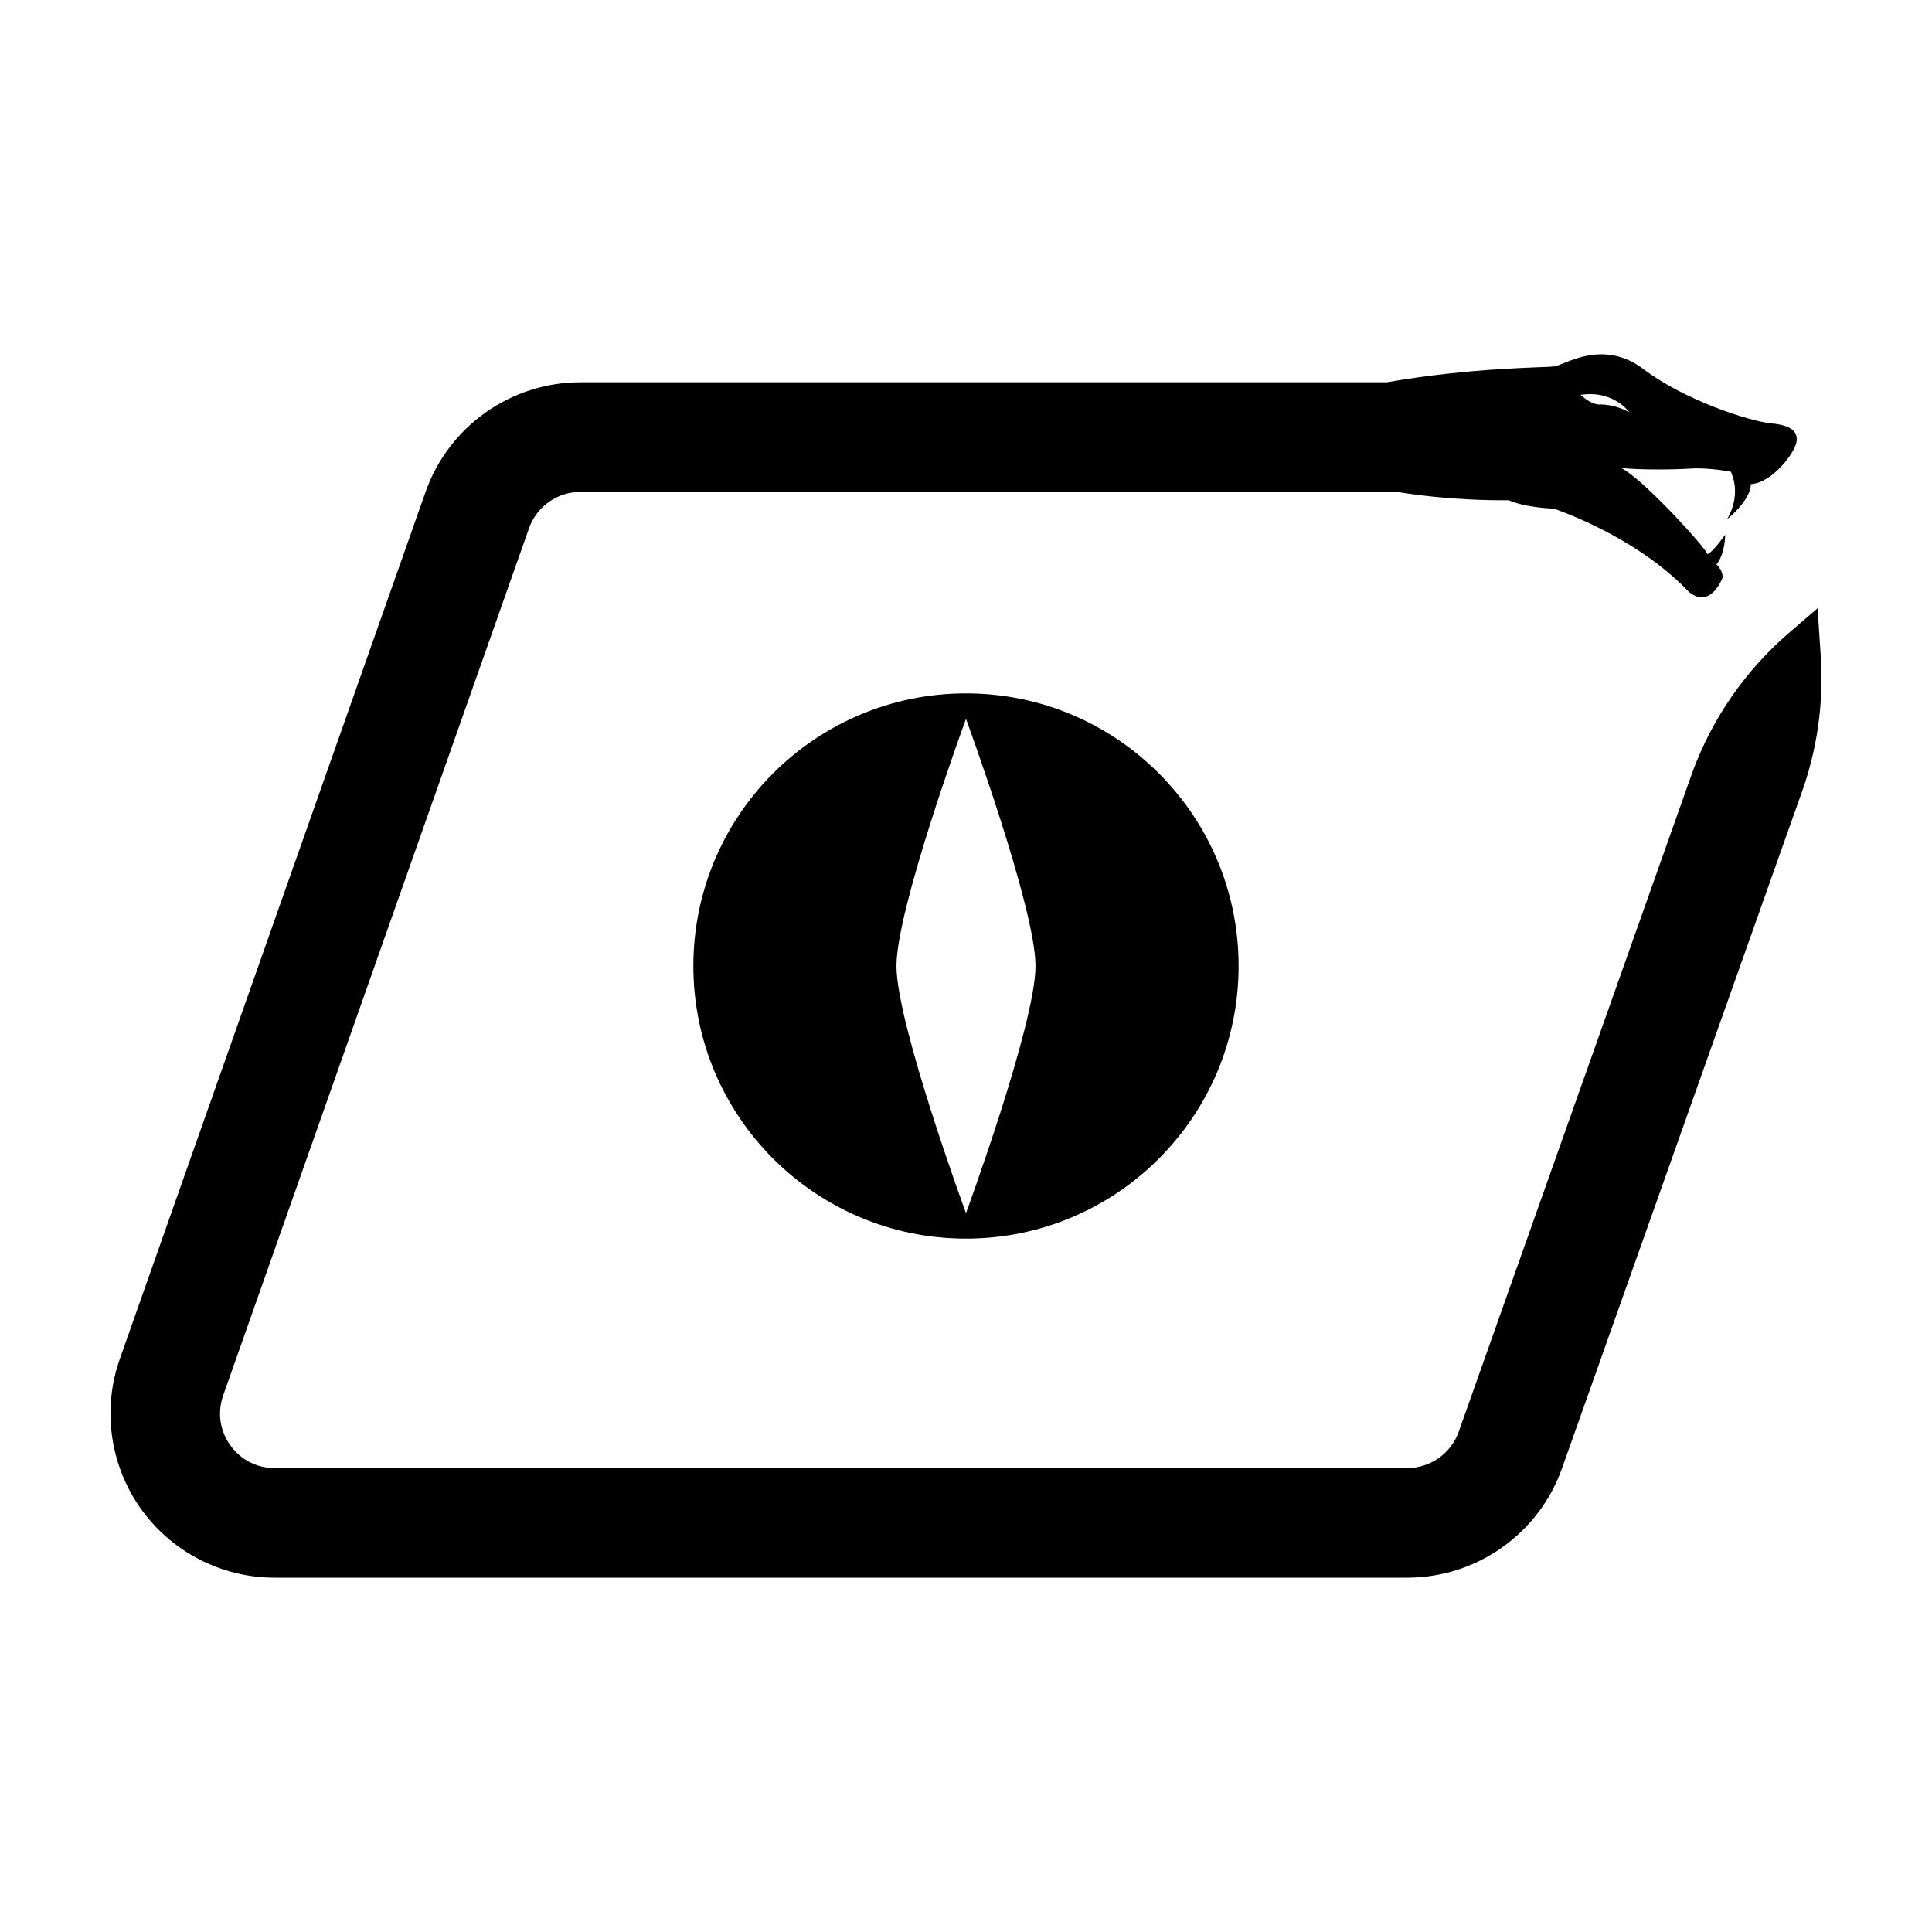
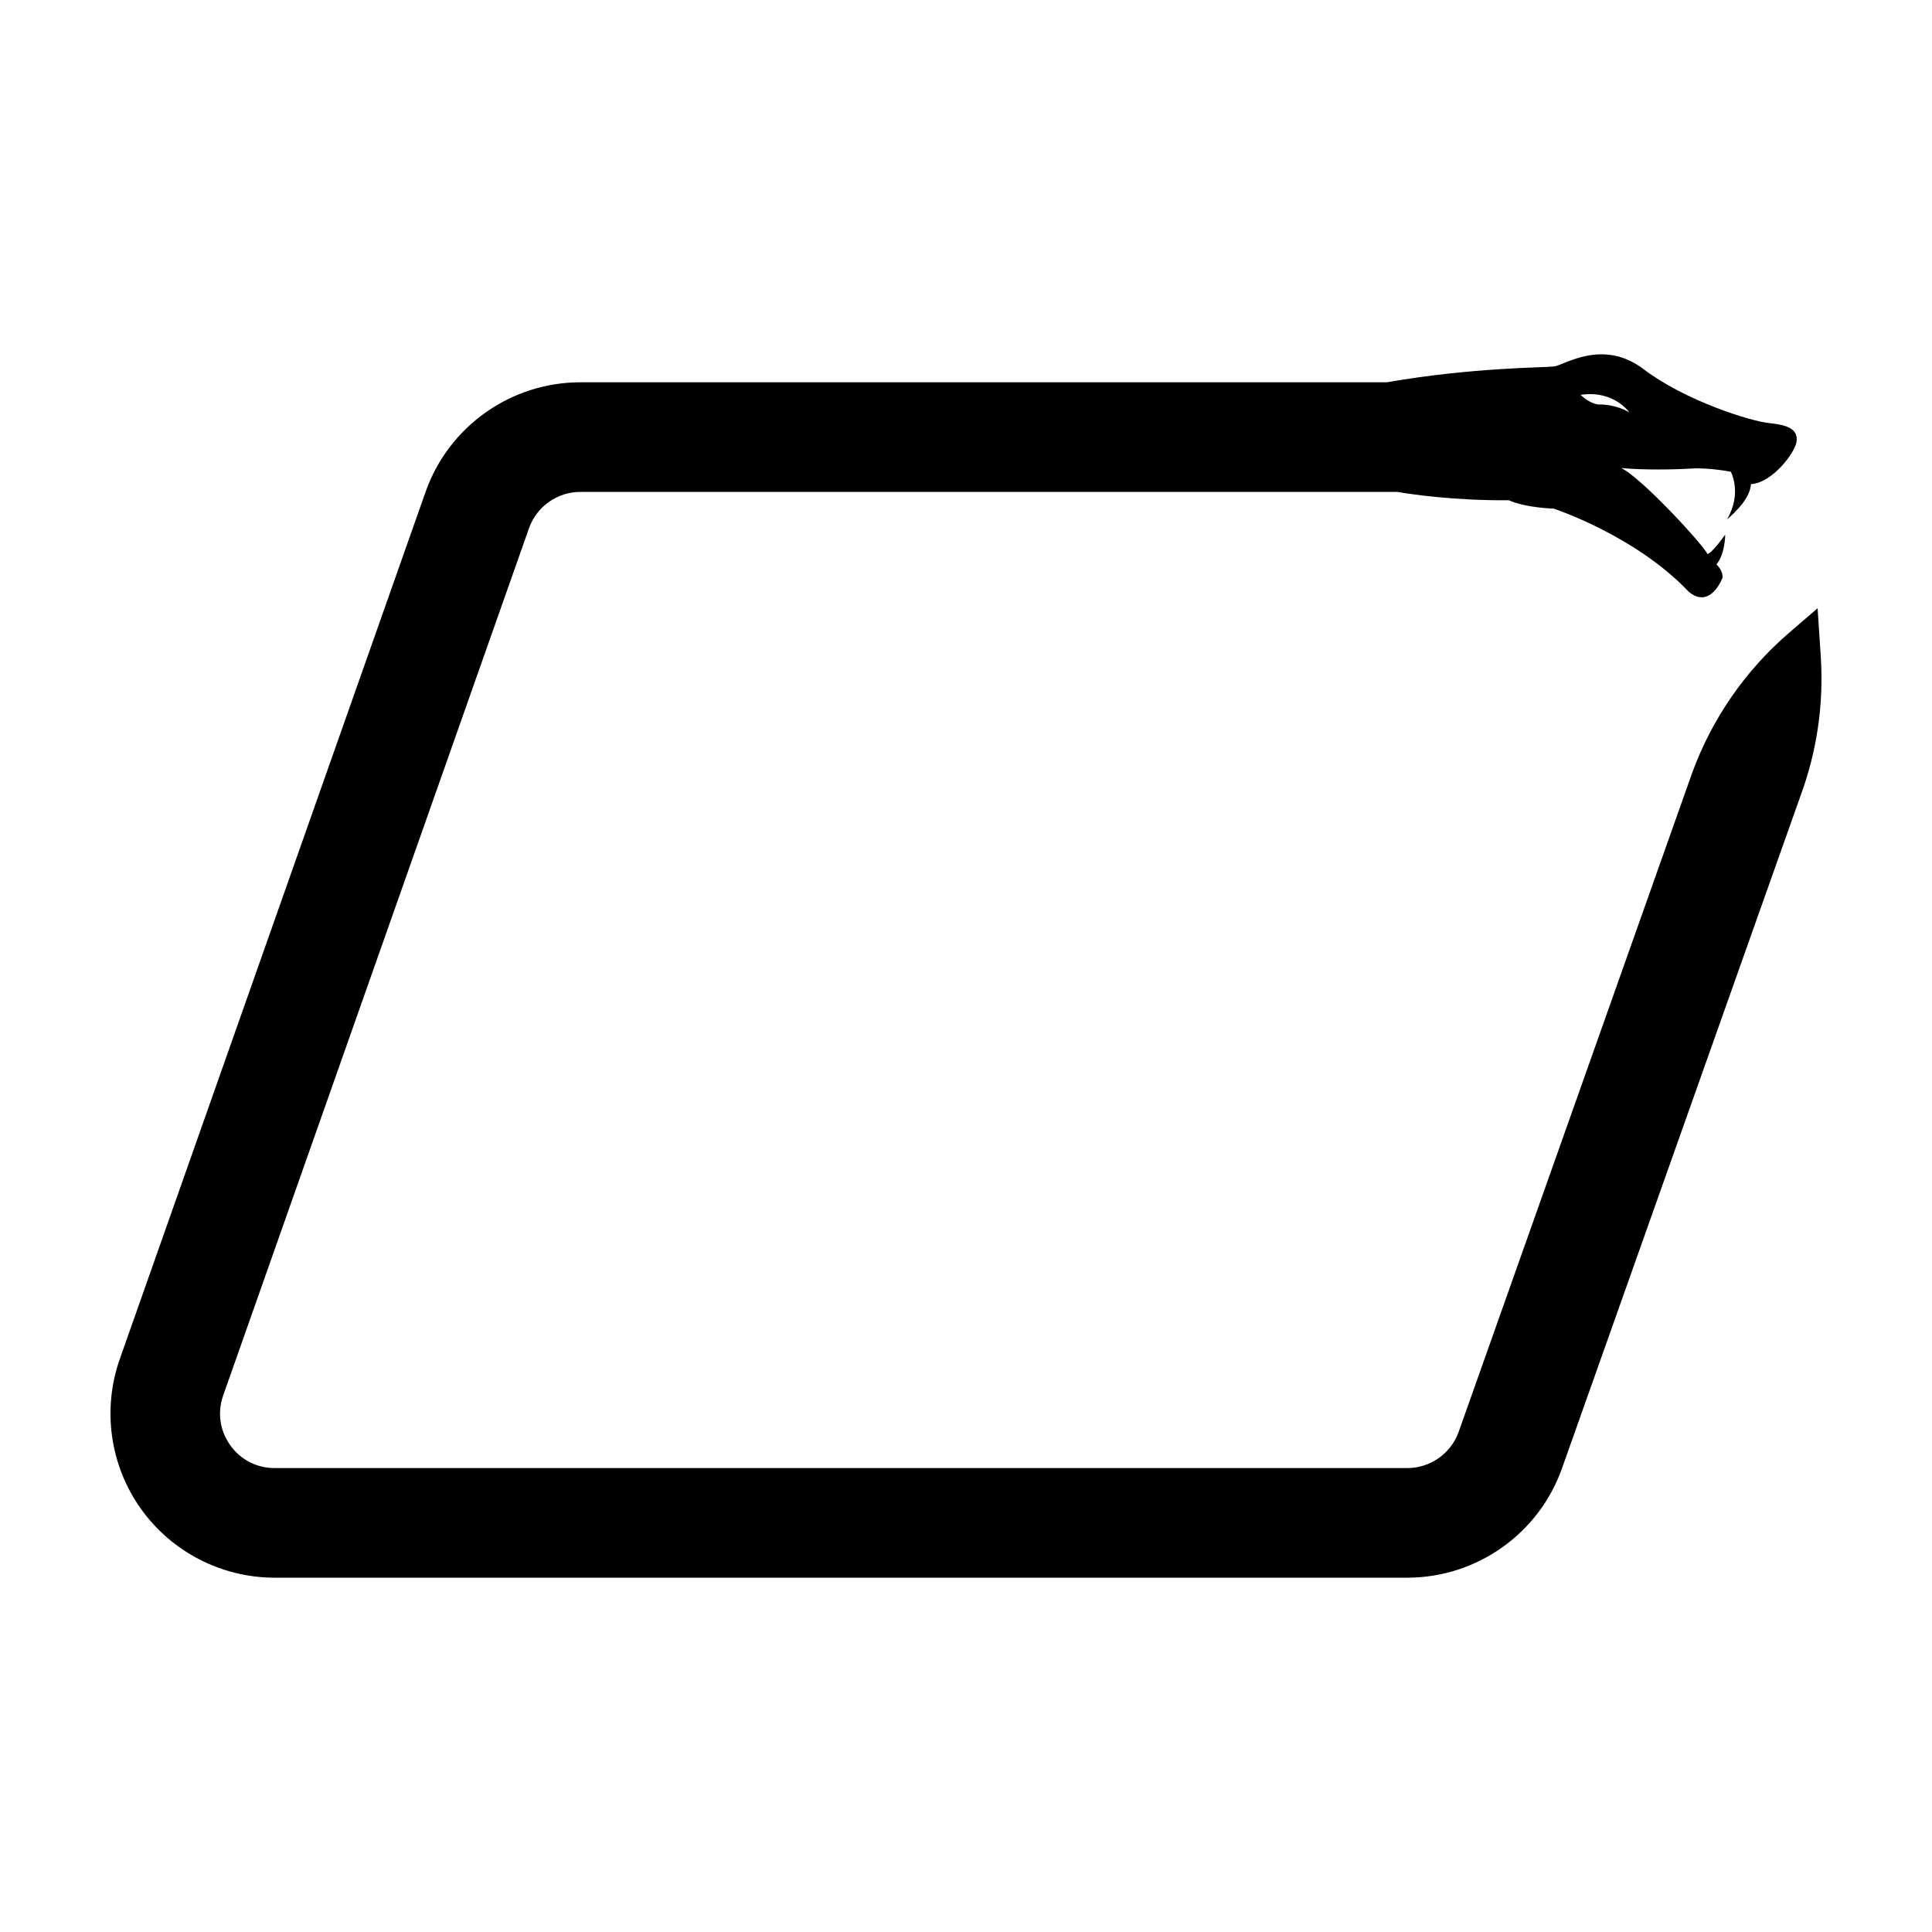
<svg xmlns="http://www.w3.org/2000/svg" fill="#000000" width="800px" height="800px" version="1.1" viewBox="144 144 512 512">
  <g>
    <path d="m181.26 543.73c8.141 11.504 21.41 18.371 35.504 18.371h300.18c18.418 0 34.898-11.664 41.02-29.031l63.27-178.39c4.305-11.727 6.106-24.223 5.289-36.688l-0.84-12.801-7.586 6.531c-11.547 9.945-20.363 22.676-25.613 36.98l-61.906 174.71c-2.035 5.766-7.512 9.641-13.629 9.641h-300.18c-4.75 0-9.043-2.223-11.789-6.106-2.746-3.875-3.41-8.668-1.832-13.152l81.039-229.8c2.035-5.766 7.512-9.641 13.629-9.641h216.44c3.148 0.539 14.84 2.344 29.574 2.215 4.625 2.043 11.898 2.215 11.898 2.215s21.586 7.047 35.84 22.066c5.75 4.731 8.91-3.715 8.91-3.715s0.312-1.711-1.602-3.566c2.32-2.773 2.32-7.875 2.32-7.875s-3.496 4.922-4.715 5.144c-0.672-1.945-17.258-20.121-22.859-22.809 5.856 0.574 14.164 0.418 18.672 0.137s10.379 0.844 10.379 0.844c0.004 0.008 3.09 5.644-0.977 12.598 0 0 6.18-4.863 6.305-9.301 5.75-0.371 11.672-8.359 12.09-11.195 0.422-2.836-1.445-4.422-6.887-4.934-5.441-0.512-22.84-6.125-33.637-14.34-10.797-8.211-21.012-1.086-23.676-0.73-2.535 0.336-21.754 0.238-44.355 4.203h-213.73c-18.418 0-34.898 11.664-41.02 29.031l-81.039 229.8c-4.684 13.293-2.625 28.09 5.508 39.594zm394.54-290.44c-3.773-2.199-7.699-2.094-7.699-2.094s-1.992 0.367-5.246-2.547c8.832-1.355 12.945 4.641 12.945 4.641z" />
-     <path d="m327.75 400c0 39.898 32.348 72.246 72.246 72.246s72.246-32.348 72.246-72.246c0-39.902-32.348-72.246-72.246-72.246-39.902 0-72.246 32.344-72.246 72.246zm72.246 65.496s-18.422-50.121-18.422-65.496 18.422-65.496 18.422-65.496 18.422 50.121 18.422 65.496c0 15.371-18.422 65.496-18.422 65.496z" />
  </g>
</svg>